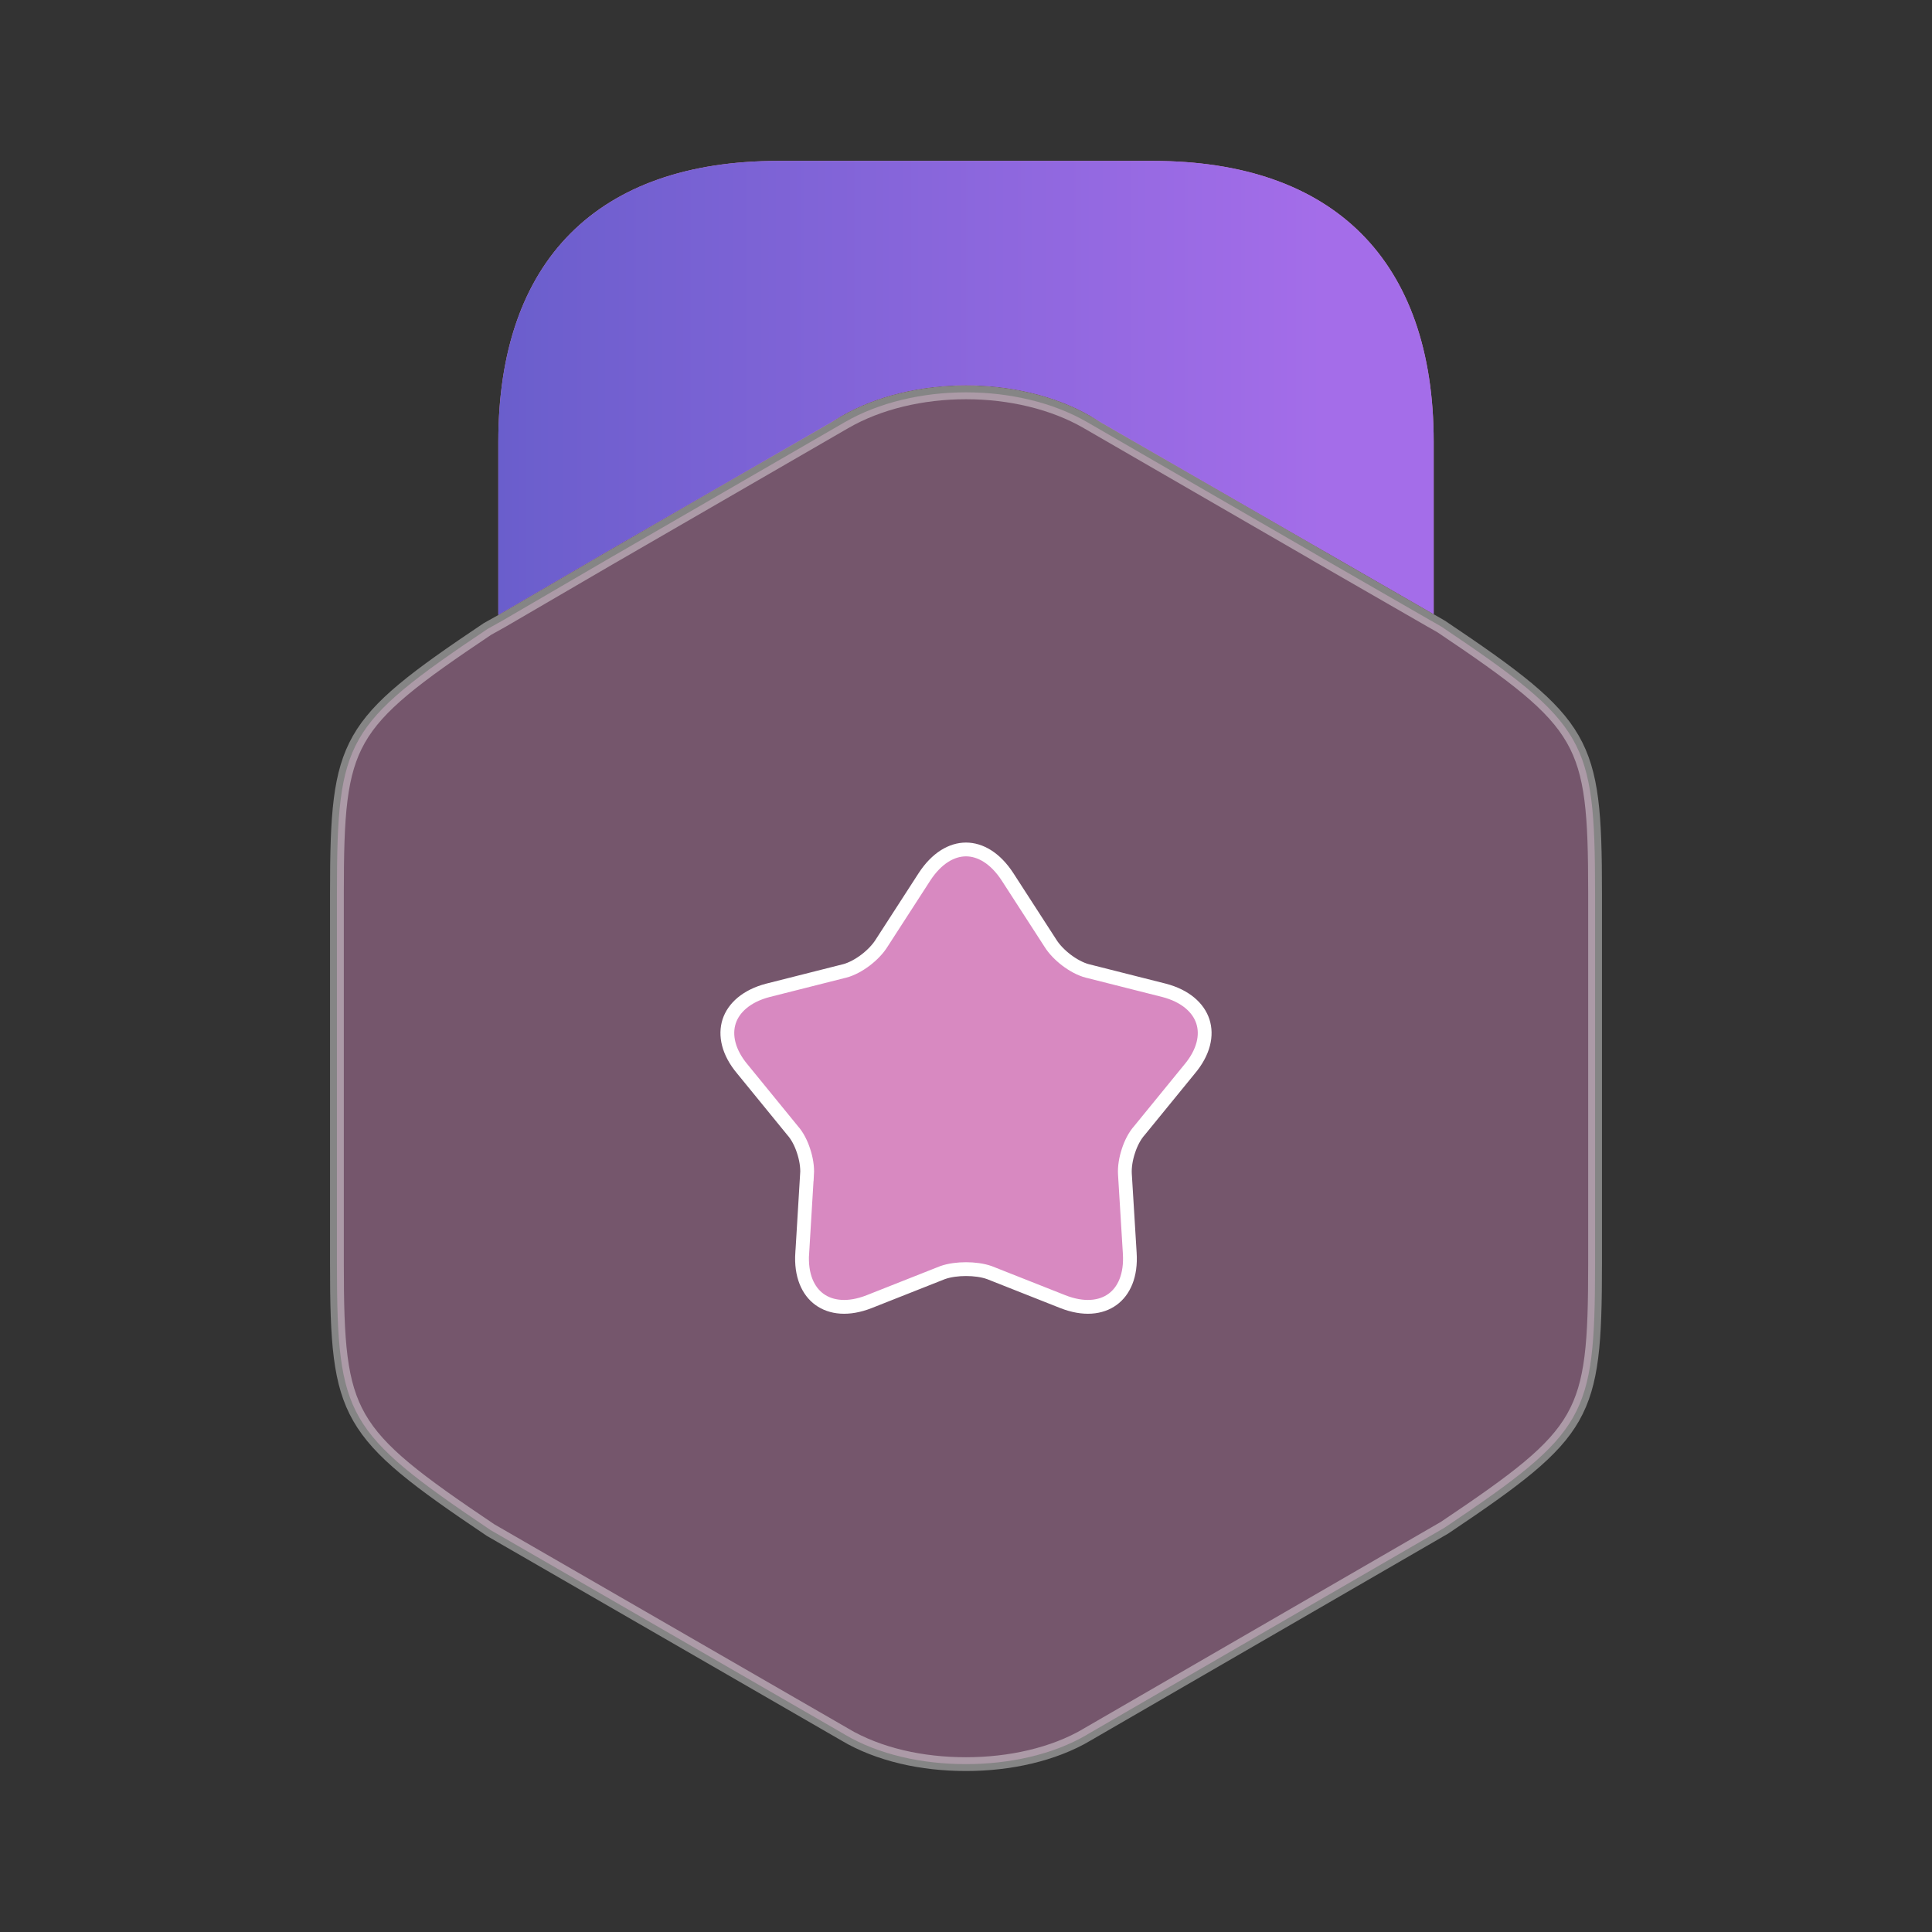
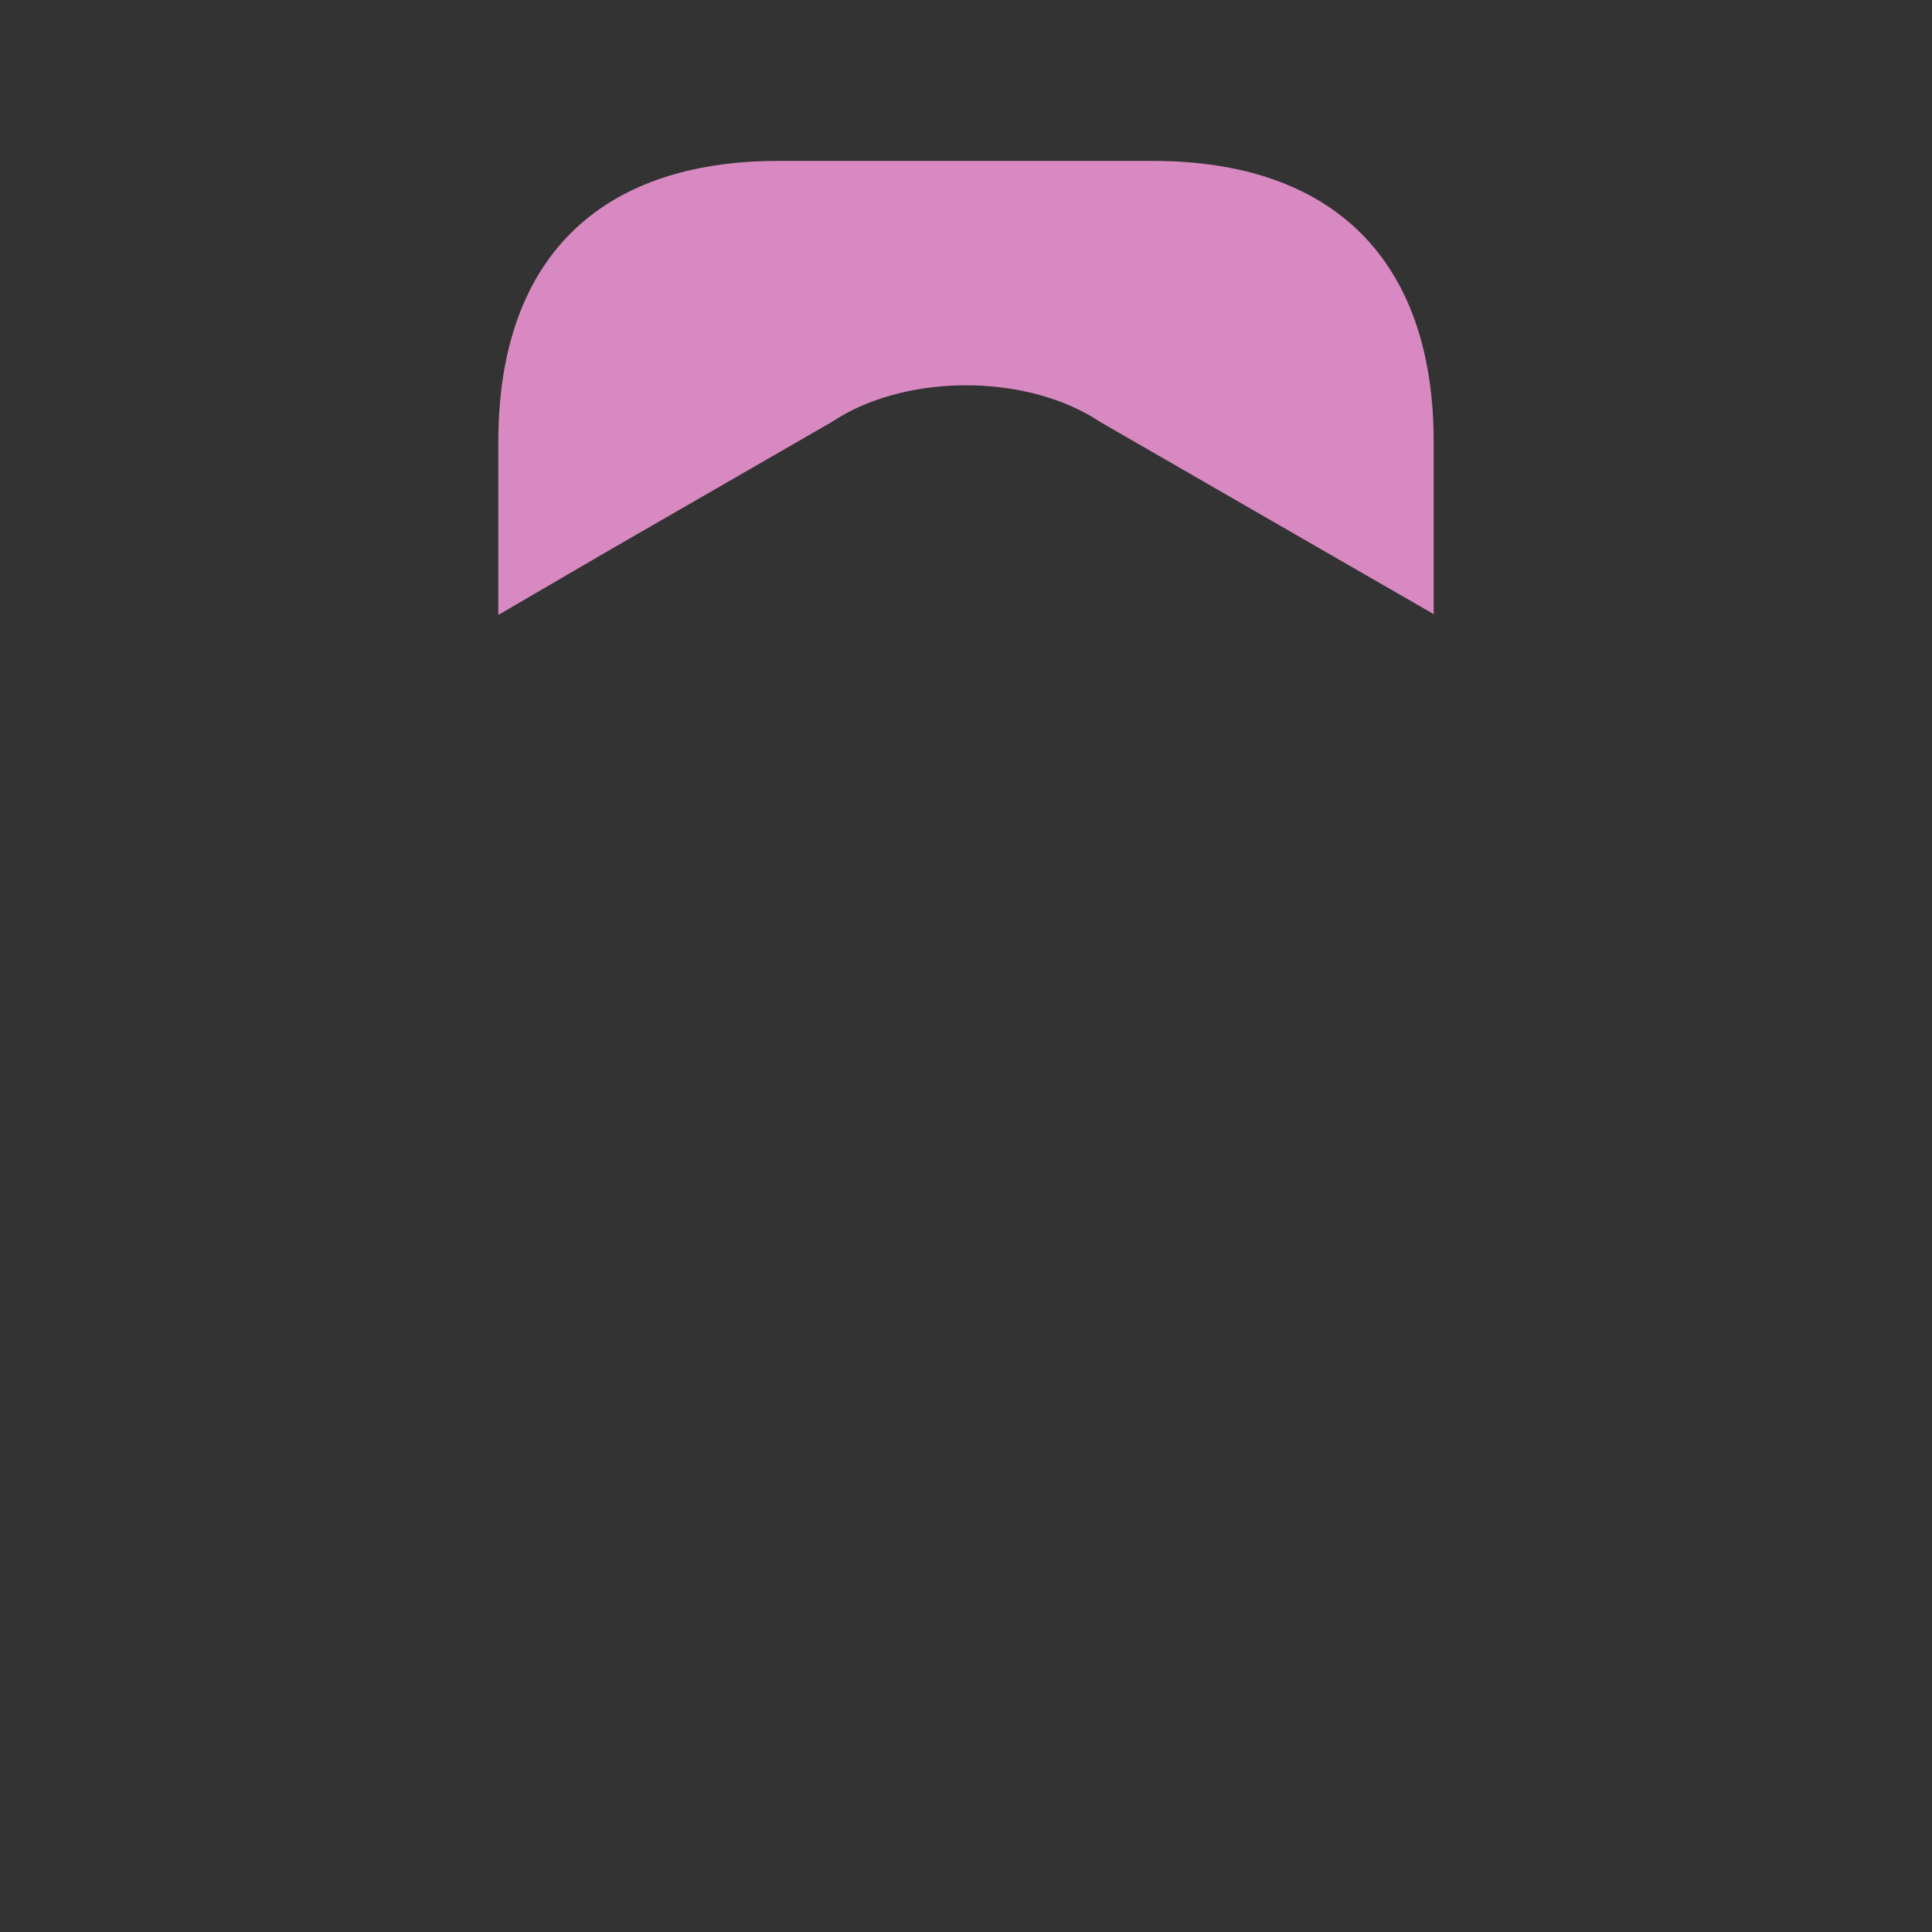
<svg xmlns="http://www.w3.org/2000/svg" width="28" height="28" viewBox="0 0 28 28" fill="none">
  <rect x="0" y="0" width="28" height="28" fill="#333333" stroke="none" />
-   <path opacity="0.4" d="M20.728 8.989L20.729 8.989L20.889 9.081C21.96 9.8 22.505 10.21 22.793 10.711C23.079 11.209 23.117 11.807 23.117 12.939V18.317C23.117 19.449 23.079 20.048 22.799 20.541C22.517 21.037 21.983 21.438 20.935 22.141L15.758 25.137L15.758 25.138C15.263 25.43 14.629 25.567 14 25.567C13.36 25.567 12.737 25.43 12.242 25.138L12.242 25.137L7.111 22.176C6.04 21.456 5.495 21.046 5.207 20.545C4.921 20.047 4.883 19.448 4.883 18.317V12.939C4.883 11.807 4.921 11.208 5.201 10.715C5.483 10.219 6.017 9.818 7.064 9.116L7.27 9.001L7.27 9.001L7.272 9L8.893 8.055L8.894 8.055L12.242 6.119L12.242 6.119C12.737 5.832 13.367 5.686 14 5.686C14.633 5.686 15.263 5.832 15.758 6.119L15.758 6.119L19.107 8.055L19.107 8.056L20.728 8.989Z" fill="#D889C1" stroke="white" stroke-width="0.2" />
  <path d="M7.222 8.912L8.843 7.967L12.04 6.124L12.192 6.03C13.218 5.435 14.782 5.435 15.808 6.03L15.96 6.124L19.157 7.967L20.778 8.9V6.404C20.778 3.779 19.332 2.332 16.707 2.332H11.282C8.657 2.332 7.222 3.779 7.222 6.404V8.912Z" fill="#D889C1" />
-   <path d="M7.222 8.912L8.843 7.967L12.04 6.124L12.192 6.03C13.218 5.435 14.782 5.435 15.808 6.03L15.96 6.124L19.157 7.967L20.778 8.9V6.404C20.778 3.779 19.332 2.332 16.707 2.332H11.282C8.657 2.332 7.222 3.779 7.222 6.404V8.912Z" fill="url(#paint0_linear_11255_6340)" />
-   <path d="M17.237 15.498L17.237 15.498L17.236 15.499L16.514 16.384C16.444 16.462 16.389 16.571 16.354 16.68C16.317 16.791 16.297 16.912 16.303 17.015C16.303 17.015 16.303 17.015 16.303 17.015L16.373 18.158L16.373 18.159C16.395 18.485 16.289 18.712 16.123 18.832C15.957 18.953 15.706 18.984 15.402 18.864C15.402 18.864 15.402 18.864 15.402 18.864L14.34 18.444L14.34 18.444L14.337 18.443C14.241 18.409 14.118 18.393 14 18.393C13.882 18.393 13.759 18.409 13.663 18.443L13.663 18.443L13.66 18.444L12.598 18.864C12.598 18.864 12.598 18.864 12.598 18.864C12.294 18.984 12.043 18.953 11.877 18.832C11.711 18.712 11.605 18.485 11.626 18.159L11.627 18.158L11.696 17.015C11.696 17.015 11.696 17.015 11.697 17.015C11.703 16.912 11.683 16.79 11.646 16.68C11.611 16.571 11.556 16.462 11.486 16.384L10.764 15.499L10.764 15.499L10.763 15.498C10.552 15.248 10.504 15.001 10.567 14.804C10.631 14.607 10.817 14.434 11.131 14.352C11.132 14.352 11.132 14.352 11.132 14.352L12.239 14.072L12.239 14.072L12.241 14.072C12.345 14.044 12.453 13.984 12.545 13.914C12.638 13.843 12.723 13.756 12.778 13.667L13.396 12.711C13.576 12.433 13.796 12.311 14 12.311C14.204 12.311 14.424 12.433 14.604 12.711L15.222 13.667C15.277 13.756 15.362 13.843 15.455 13.914C15.547 13.984 15.655 14.044 15.759 14.072L15.759 14.072L15.761 14.072L16.868 14.352C16.868 14.352 16.869 14.352 16.869 14.352C17.183 14.434 17.369 14.607 17.433 14.804C17.497 15.001 17.448 15.248 17.237 15.498Z" fill="#D889C1" stroke="white" stroke-width="0.2" />
  <defs>
    <linearGradient id="paint0_linear_11255_6340" x1="7.222" y1="5.622" x2="19.177" y2="5.622" gradientUnits="userSpaceOnUse">
      <stop stop-color="#6A5ECC" />
      <stop offset="1" stop-color="#A46DE9" />
    </linearGradient>
  </defs>
</svg>